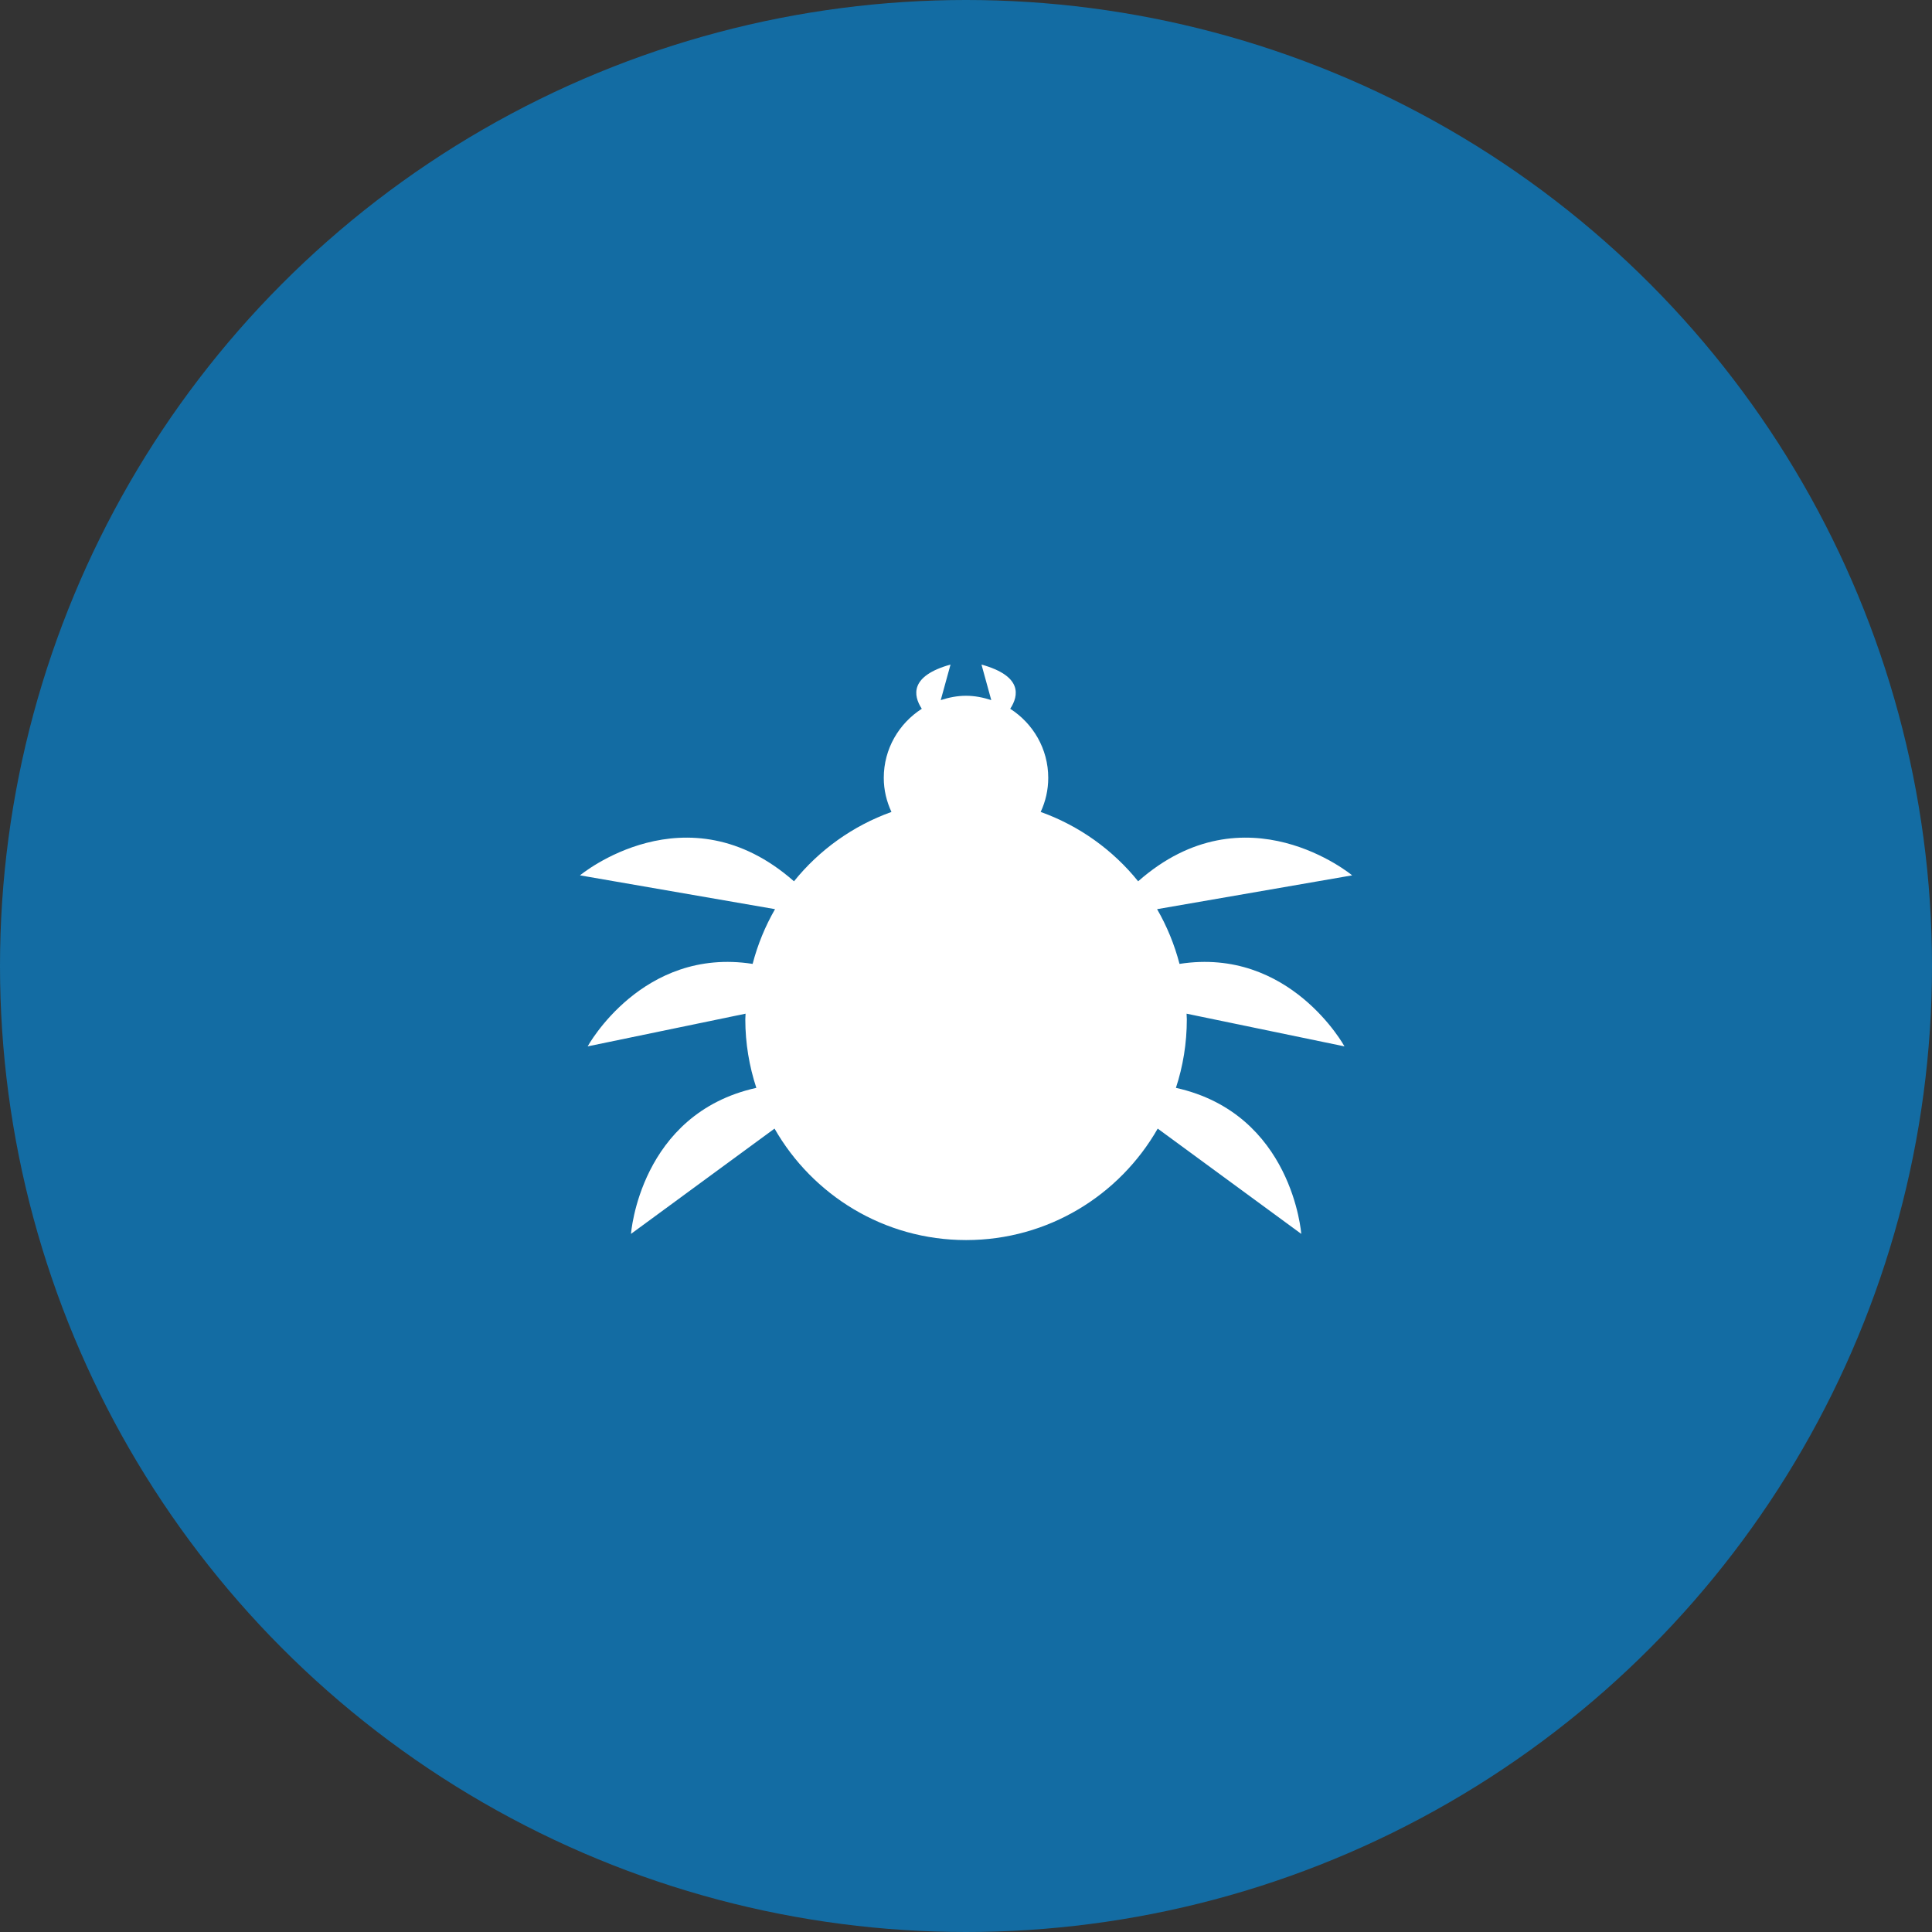
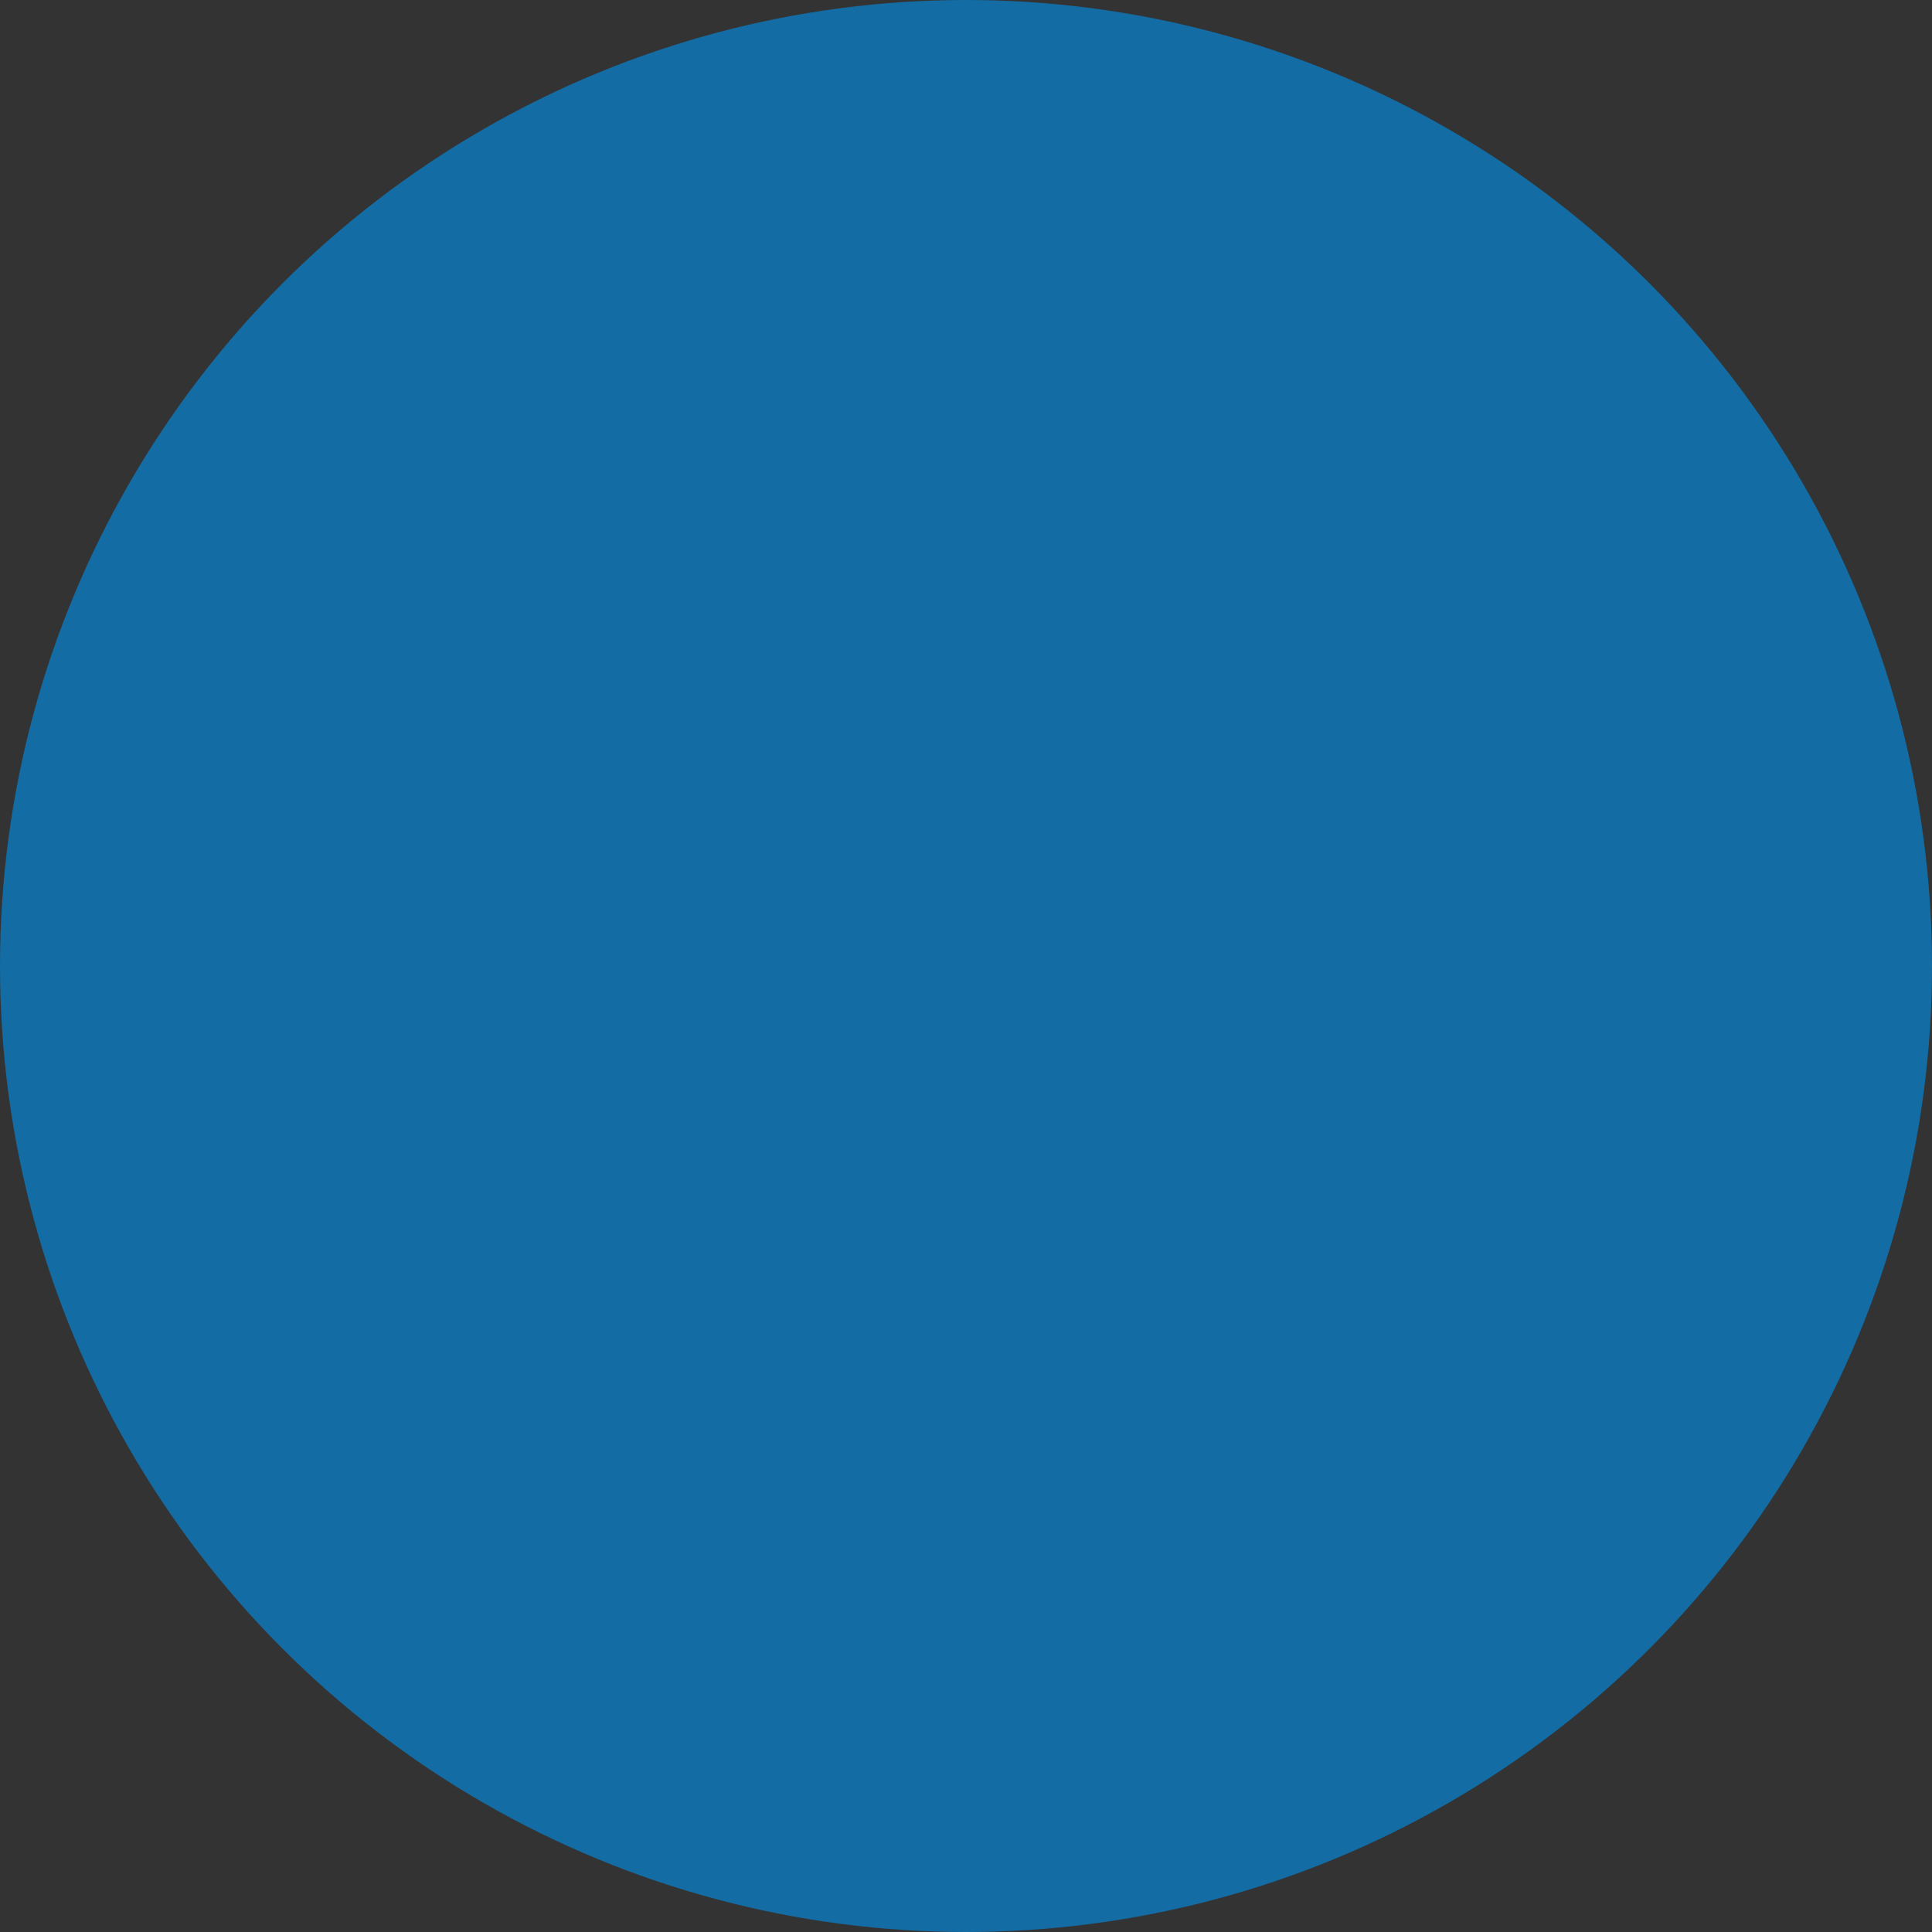
<svg xmlns="http://www.w3.org/2000/svg" id="_レイヤー_2" data-name="レイヤー 2" viewBox="0 0 156 156">
  <rect x="0" y="0" width="156" height="156" fill="#333333" stroke="none" />
  <defs>
    <style>
      .cls-1 {
        fill: #fff;
      }

      .cls-2 {
        fill: #136ca3;
      }
    </style>
  </defs>
  <g id="_テキスト" data-name="テキスト">
    <g>
      <circle class="cls-2" cx="78" cy="78" r="78" />
-       <path class="cls-1" d="m60.77,77.83c-8.91-1.39-13.32,6.66-13.32,6.66l12.75-2.64c0,.16-.02.31-.02.46,0,1.93.32,3.79.89,5.53-9.42,2.09-10.12,11.79-10.12,11.79l11.59-8.5c3.07,5.37,8.84,9,15.47,9s12.4-3.63,15.47-9l11.59,8.5s-.7-9.7-10.12-11.79c.57-1.74.88-3.6.88-5.53,0-.16-.02-.31-.02-.46l12.75,2.64s-4.41-8.05-13.32-6.66c-.41-1.57-1.02-3.05-1.81-4.42l15.75-2.73s-8.61-7.16-17.28.48c-2.04-2.53-4.75-4.48-7.87-5.6.39-.84.61-1.77.61-2.75,0-2.35-1.23-4.4-3.07-5.58.7-1.07.99-2.65-2.32-3.57l.79,2.87c-.65-.21-1.32-.35-2.04-.35s-1.39.14-2.04.35l.79-2.87c-3.3.92-3.02,2.5-2.32,3.57-1.84,1.18-3.07,3.23-3.07,5.58,0,.99.23,1.91.62,2.75-3.12,1.12-5.83,3.07-7.87,5.6-8.68-7.64-17.28-.48-17.28-.48l15.75,2.73c-.79,1.37-1.4,2.85-1.81,4.42Z" />
    </g>
  </g>
</svg>